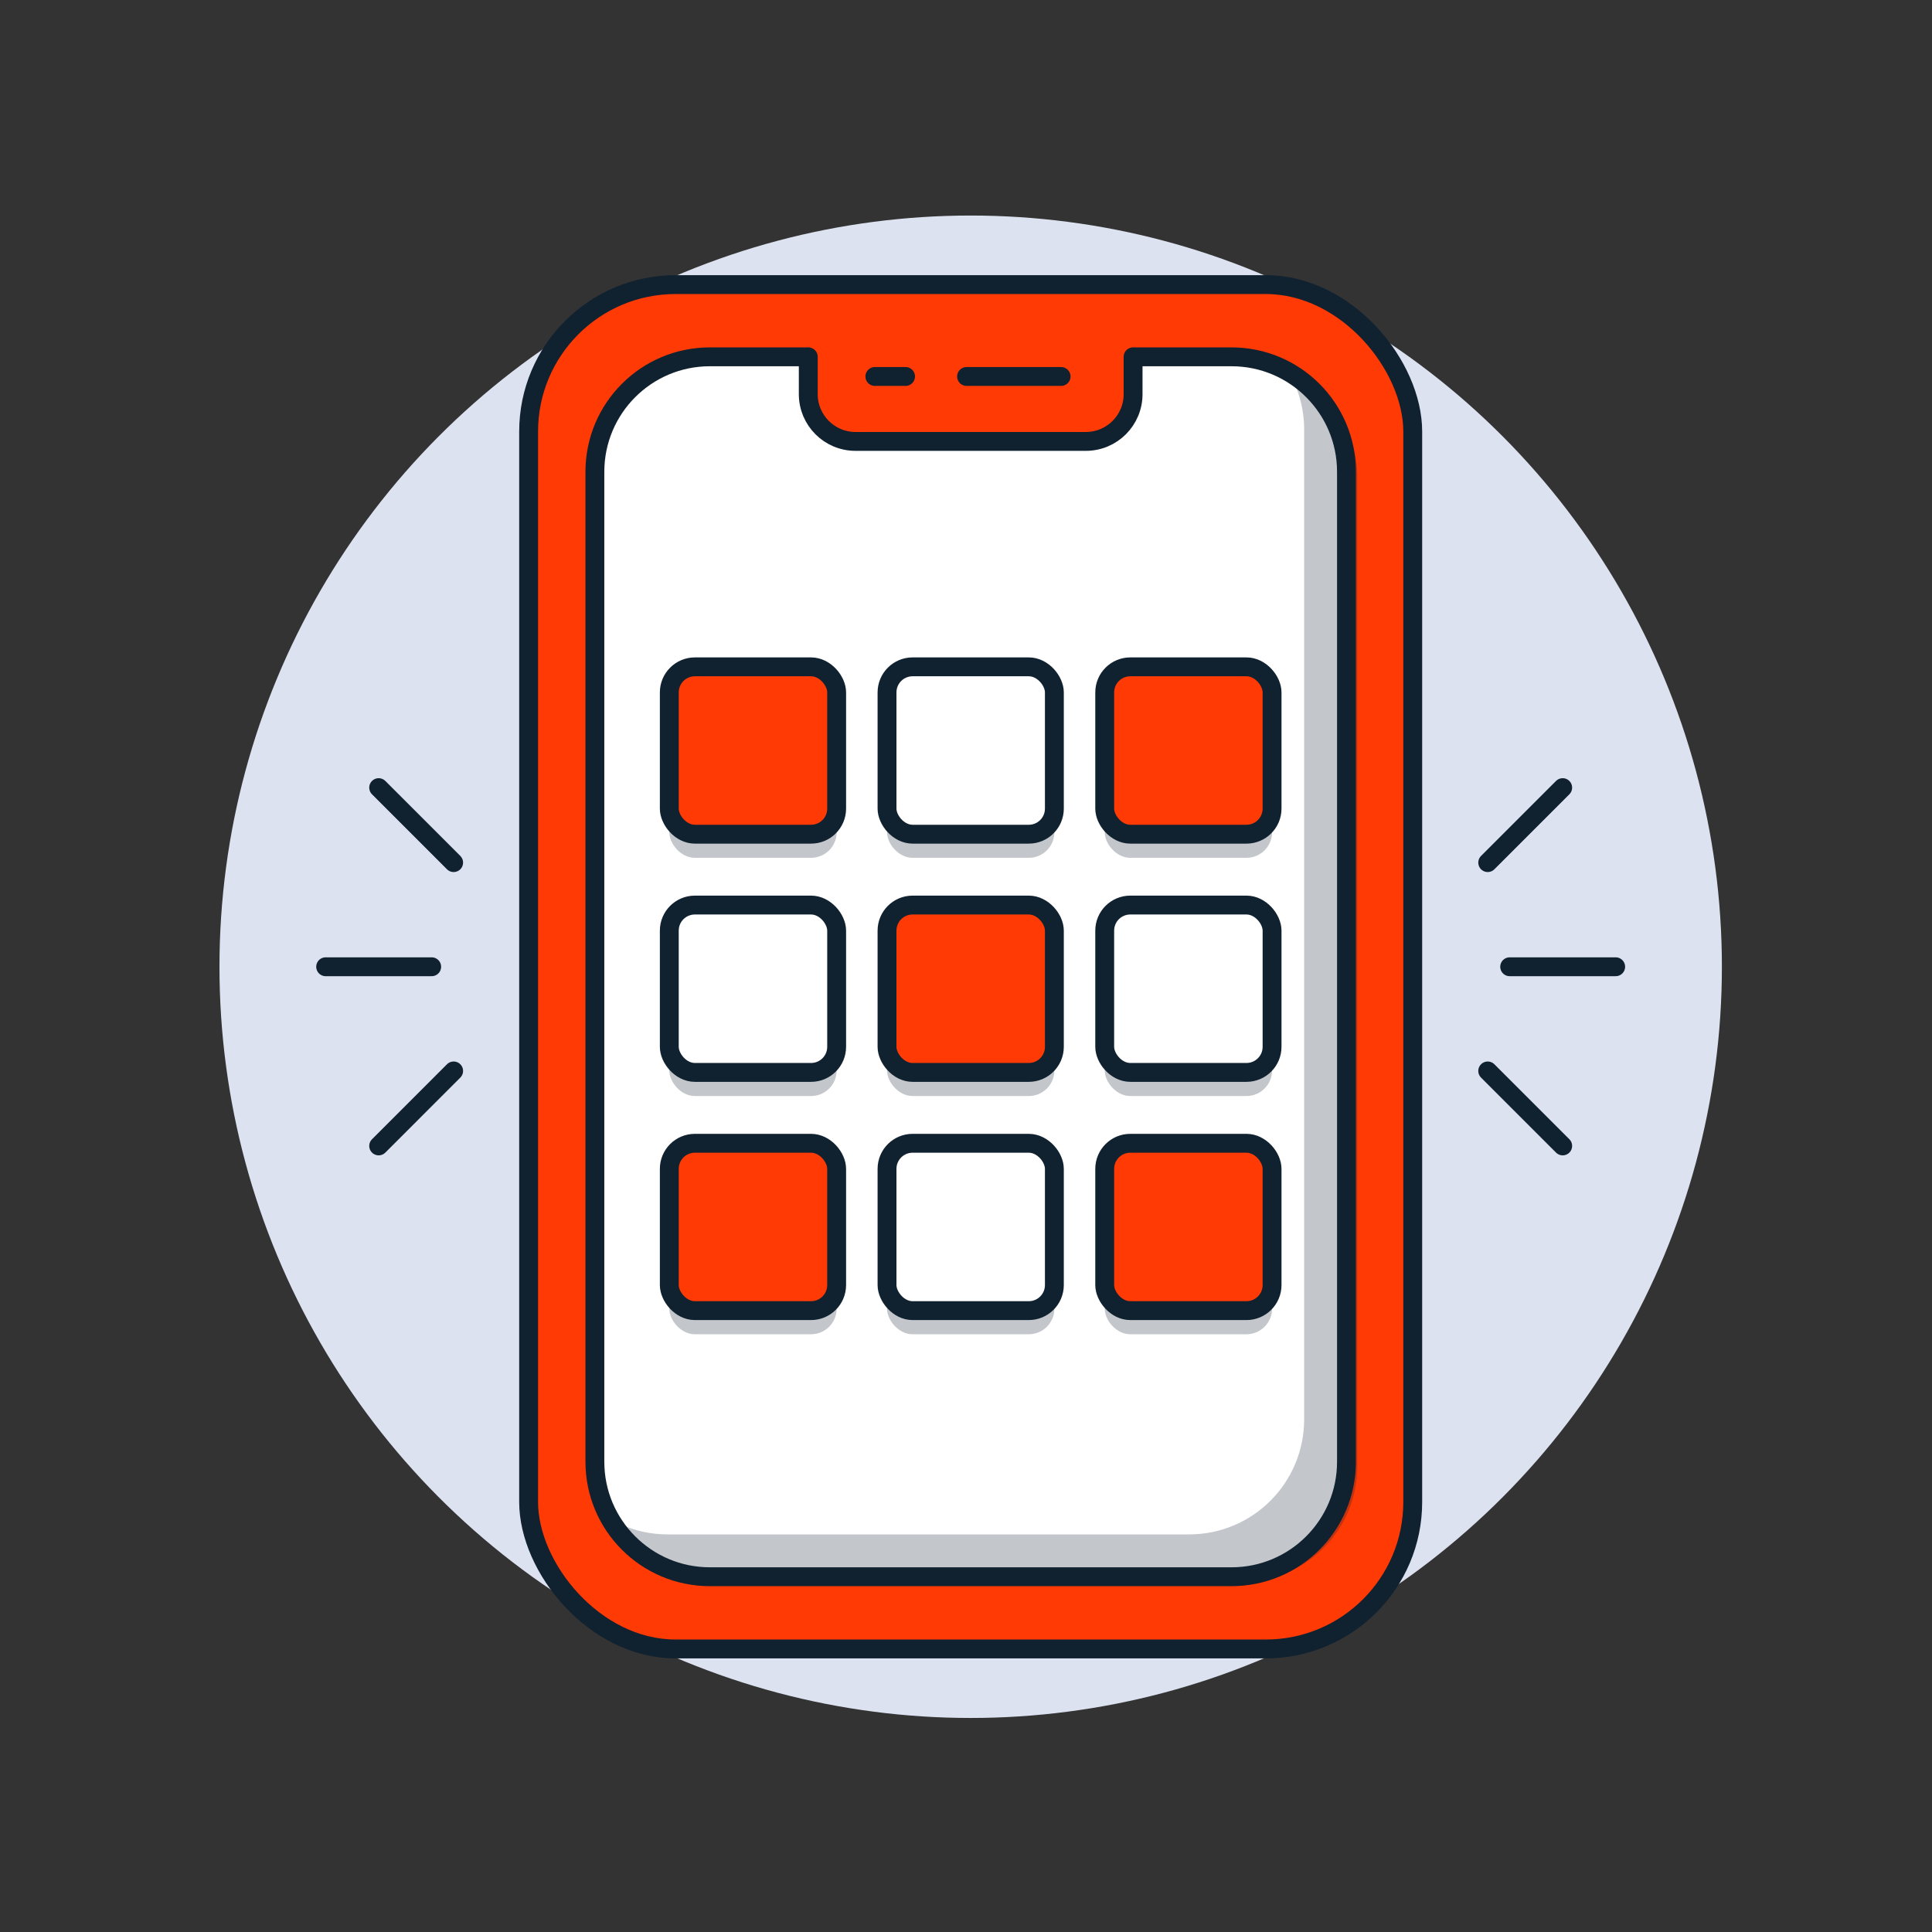
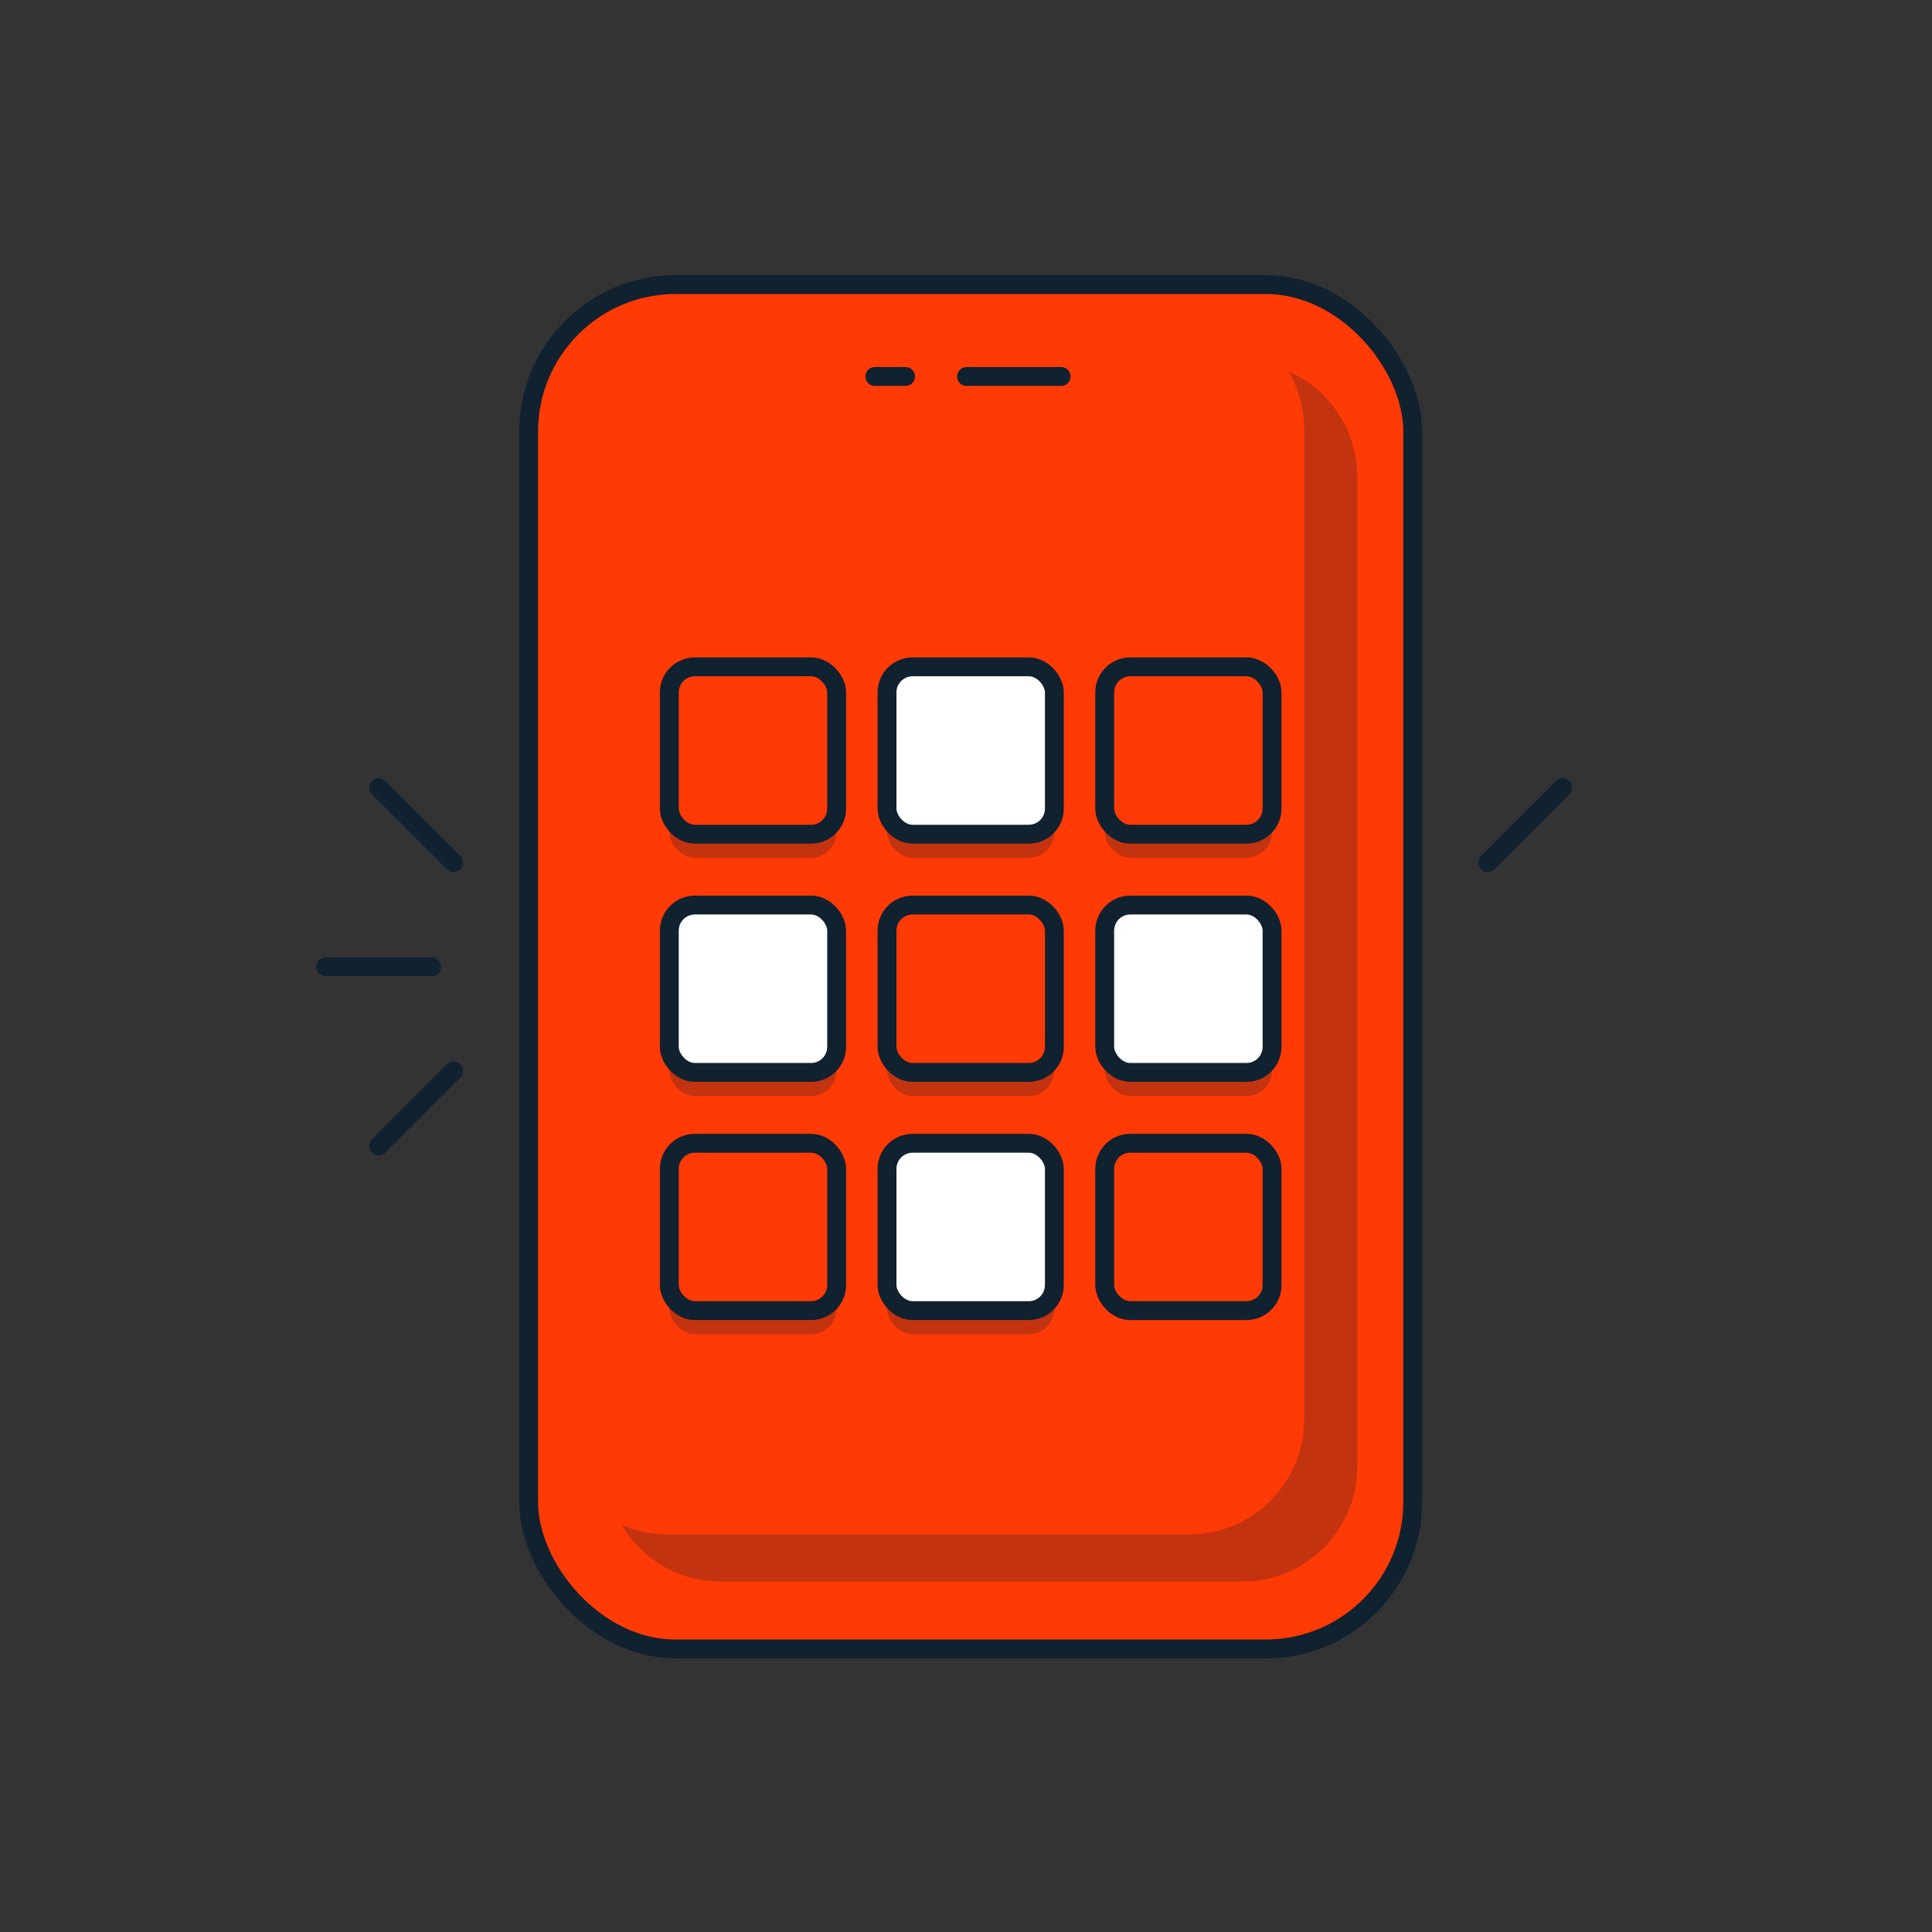
<svg xmlns="http://www.w3.org/2000/svg" id="Layer_1" viewBox="0 0 512 512">
  <rect x="0" y="0" width="512" height="512" fill="#333333" stroke="none" />
  <defs>
    <style>.cls-1{fill:#ff3a05;}.cls-1,.cls-2{stroke:#102130;stroke-linecap:round;stroke-linejoin:round;stroke-width:5px;}.cls-3{fill:#dde2f0;}.cls-2{fill:#fff;}.cls-4{fill:#102130;}.cls-5{opacity:.25;}</style>
  </defs>
-   <circle class="cls-3" cx="257.24" cy="256.2" r="199.08" />
  <g>
    <g>
      <rect class="cls-1" x="140.09" y="75.42" width="234.3" height="361.57" rx="38.95" ry="38.95" />
-       <path class="cls-2" d="M326.36,94.56h-26.08v9.9c0,6.92-5.61,12.52-12.52,12.52h-61.04c-6.92,0-12.52-5.61-12.52-12.52v-9.9h-26.08c-16.83,0-30.47,13.64-30.47,30.47V387.38c0,16.83,13.64,30.47,30.47,30.47h138.24c16.83,0,30.47-13.64,30.47-30.47V125.03c0-16.83-13.64-30.47-30.47-30.47Z" />
      <g class="cls-5">
        <g>
          <rect class="cls-4" x="235.07" y="182.98" width="44.35" height="44.35" rx="6.78" ry="6.78" />
          <g>
            <rect class="cls-4" x="177.37" y="182.98" width="44.35" height="44.35" rx="6.78" ry="6.78" />
            <rect class="cls-4" x="292.76" y="182.98" width="44.35" height="44.35" rx="6.78" ry="6.78" />
          </g>
        </g>
        <g>
          <rect class="cls-4" x="235.07" y="246.11" width="44.35" height="44.35" rx="6.78" ry="6.78" />
          <g>
            <rect class="cls-4" x="177.37" y="246.11" width="44.35" height="44.35" rx="6.78" ry="6.78" />
            <rect class="cls-4" x="292.76" y="246.11" width="44.35" height="44.35" rx="6.78" ry="6.78" />
          </g>
        </g>
        <g>
          <rect class="cls-4" x="235.07" y="309.24" width="44.35" height="44.35" rx="6.78" ry="6.78" />
          <g>
            <rect class="cls-4" x="177.37" y="309.24" width="44.35" height="44.35" rx="6.78" ry="6.78" />
-             <rect class="cls-4" x="292.76" y="309.24" width="44.35" height="44.35" rx="6.78" ry="6.78" />
          </g>
        </g>
      </g>
      <g class="cls-5">
        <path class="cls-4" d="M341.43,98.41c2.65,4.52,4.18,9.78,4.18,15.4V376.16c0,16.83-13.64,30.47-30.47,30.47H176.9c-4.34,0-8.46-.91-12.2-2.55,5.29,9.01,15.08,15.07,26.29,15.07h138.24c16.83,0,30.47-13.64,30.47-30.47V126.33c0-12.49-7.52-23.21-18.27-27.92Z" />
      </g>
      <g>
        <line class="cls-1" x1="281.2" y1="99.77" x2="256.15" y2="99.77" />
        <line class="cls-1" x1="239.98" y1="99.77" x2="231.85" y2="99.77" />
      </g>
    </g>
    <g>
      <g>
        <rect class="cls-2" x="235.07" y="176.72" width="44.35" height="44.35" rx="6.78" ry="6.78" />
        <g>
          <rect class="cls-1" x="177.37" y="176.72" width="44.35" height="44.35" rx="6.78" ry="6.78" />
          <rect class="cls-1" x="292.76" y="176.72" width="44.35" height="44.35" rx="6.78" ry="6.78" />
        </g>
      </g>
      <g>
        <rect class="cls-1" x="235.07" y="239.85" width="44.35" height="44.35" rx="6.78" ry="6.78" />
        <g>
          <rect class="cls-2" x="177.37" y="239.85" width="44.35" height="44.35" rx="6.78" ry="6.78" />
          <rect class="cls-2" x="292.76" y="239.85" width="44.35" height="44.35" rx="6.78" ry="6.78" />
        </g>
      </g>
      <g>
        <rect class="cls-2" x="235.07" y="302.98" width="44.35" height="44.35" rx="6.78" ry="6.78" />
        <g>
          <rect class="cls-1" x="177.37" y="302.98" width="44.35" height="44.35" rx="6.78" ry="6.78" />
          <rect class="cls-1" x="292.76" y="302.98" width="44.35" height="44.35" rx="6.78" ry="6.78" />
        </g>
      </g>
    </g>
  </g>
  <g>
    <g>
-       <line class="cls-2" x1="400.08" y1="256.2" x2="428.17" y2="256.2" />
      <g>
        <line class="cls-2" x1="394.26" y1="228.6" x2="414.13" y2="208.73" />
-         <line class="cls-2" x1="414.13" y1="303.68" x2="394.26" y2="283.81" />
      </g>
    </g>
    <g>
      <line class="cls-2" x1="114.4" y1="256.2" x2="86.3" y2="256.2" />
      <g>
        <line class="cls-2" x1="120.22" y1="228.6" x2="100.35" y2="208.73" />
        <line class="cls-2" x1="100.35" y1="303.68" x2="120.22" y2="283.81" />
      </g>
    </g>
  </g>
</svg>